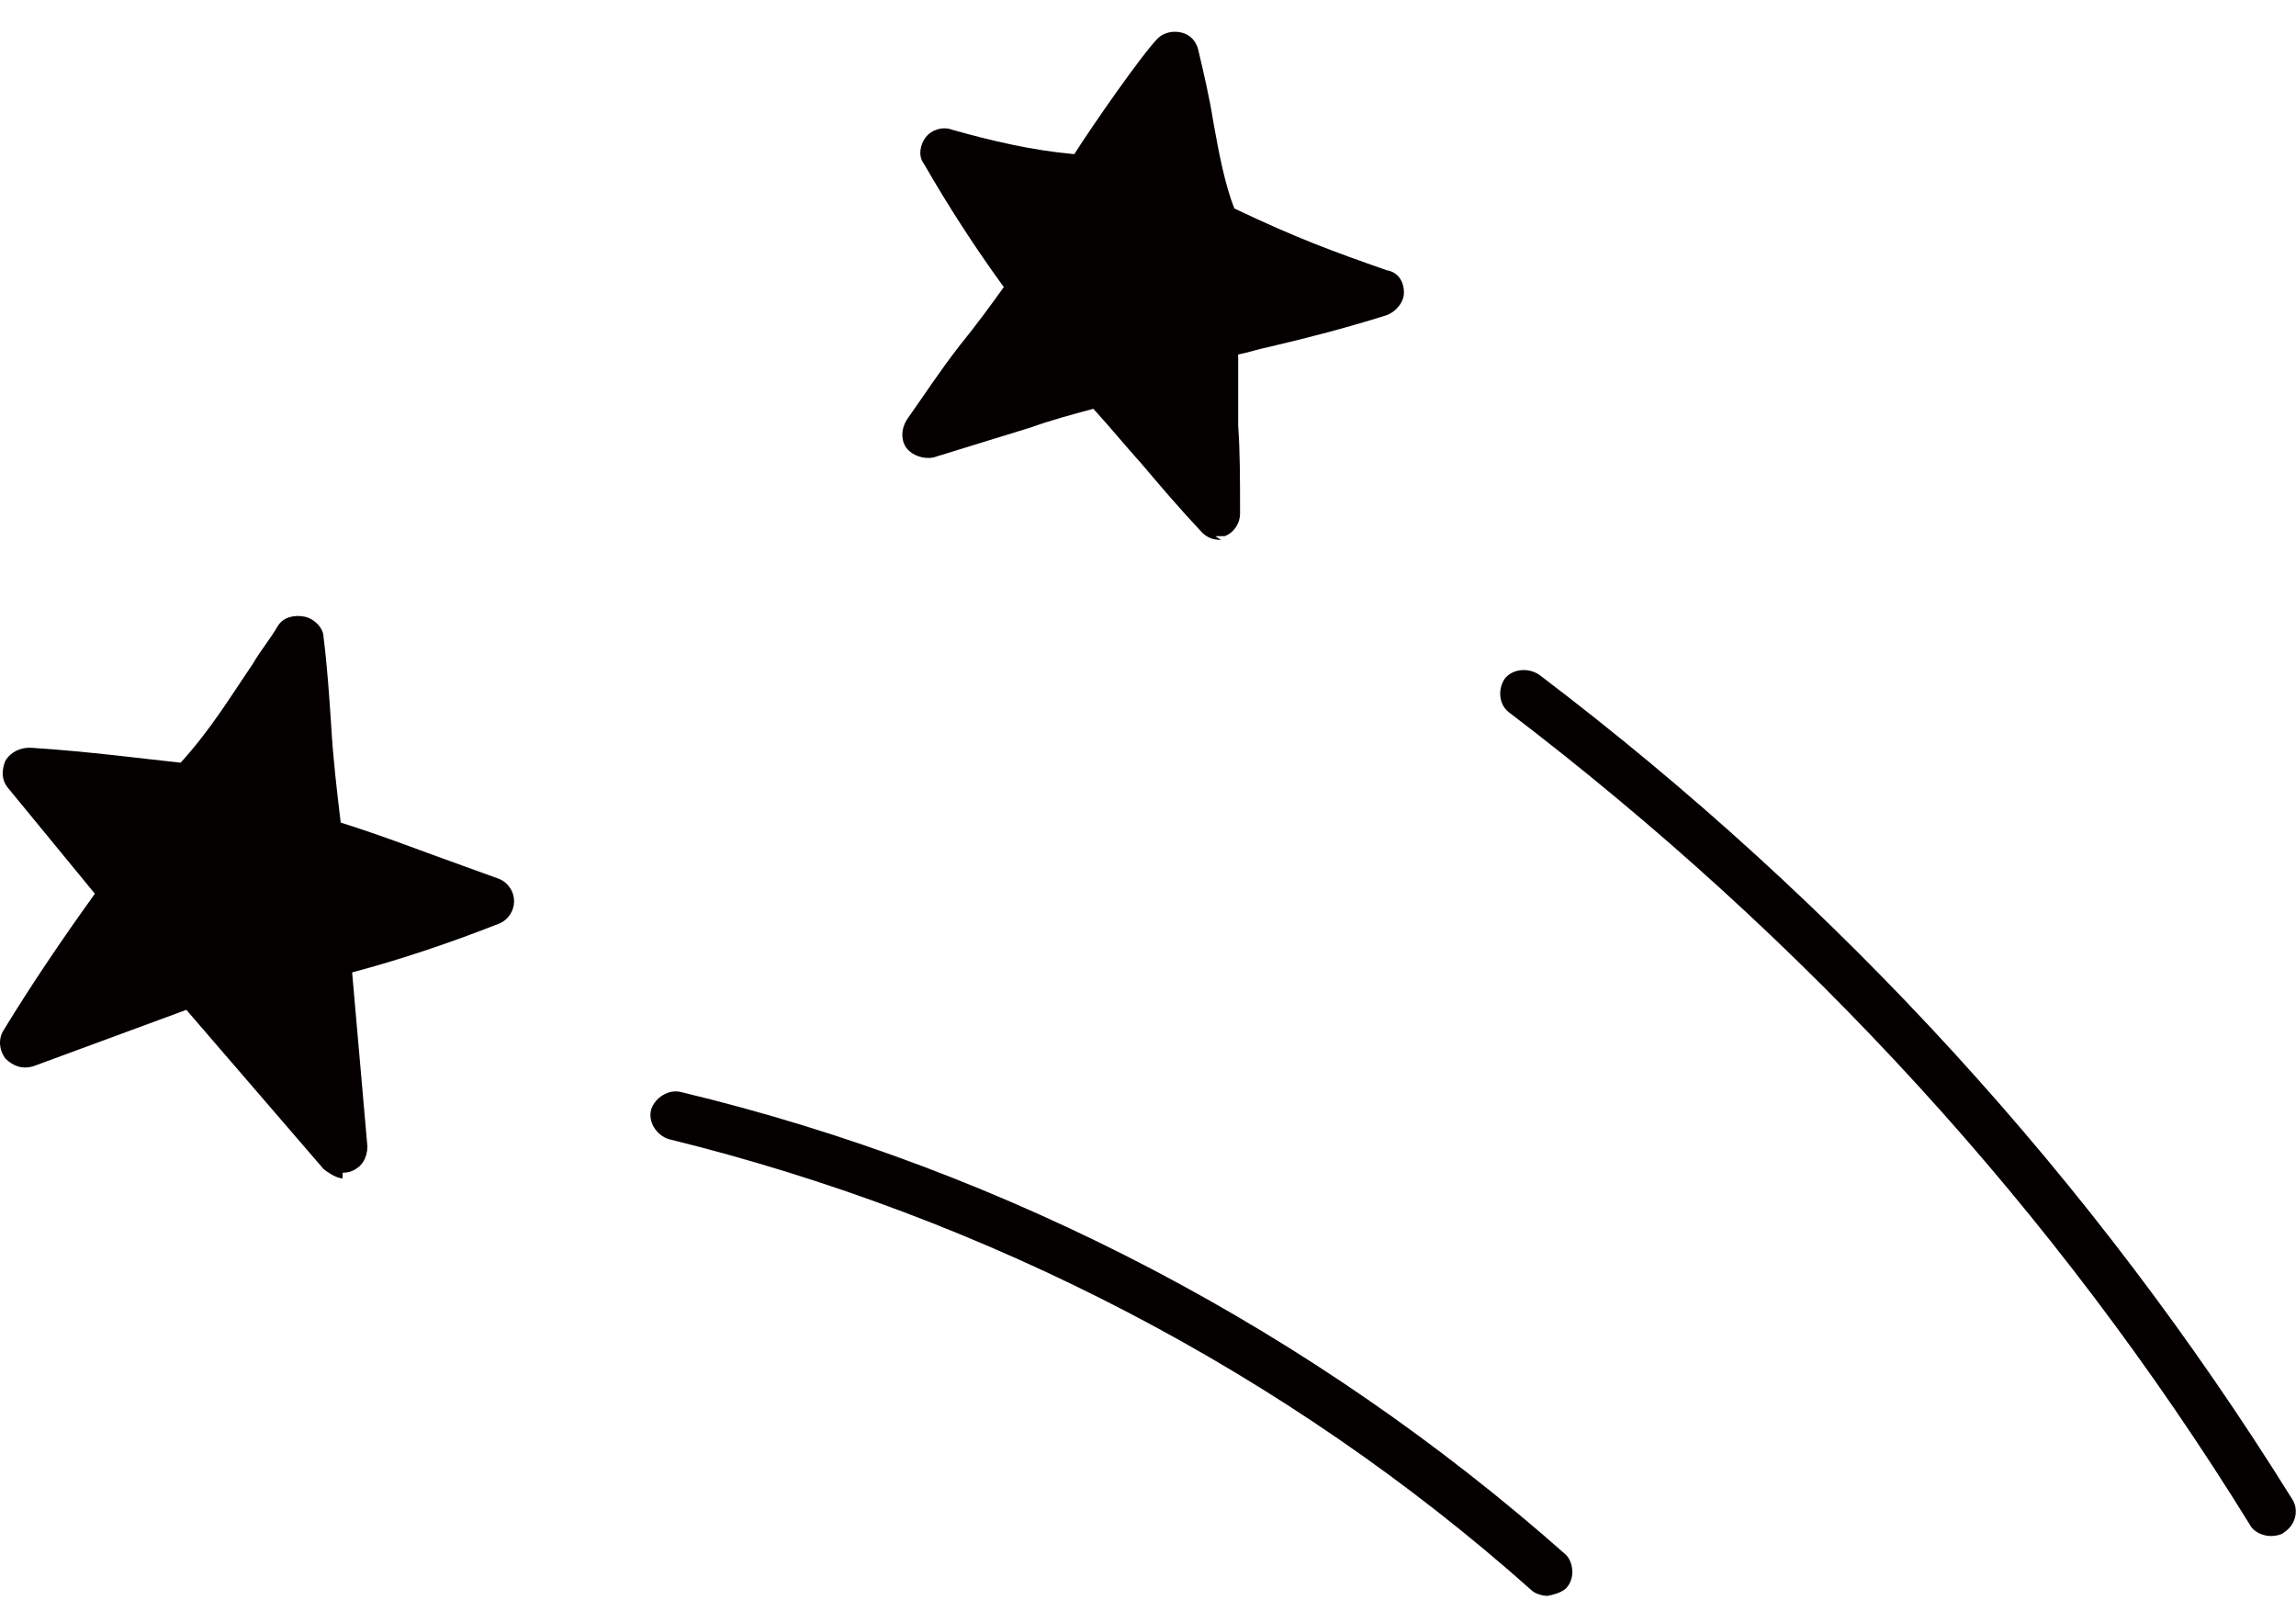
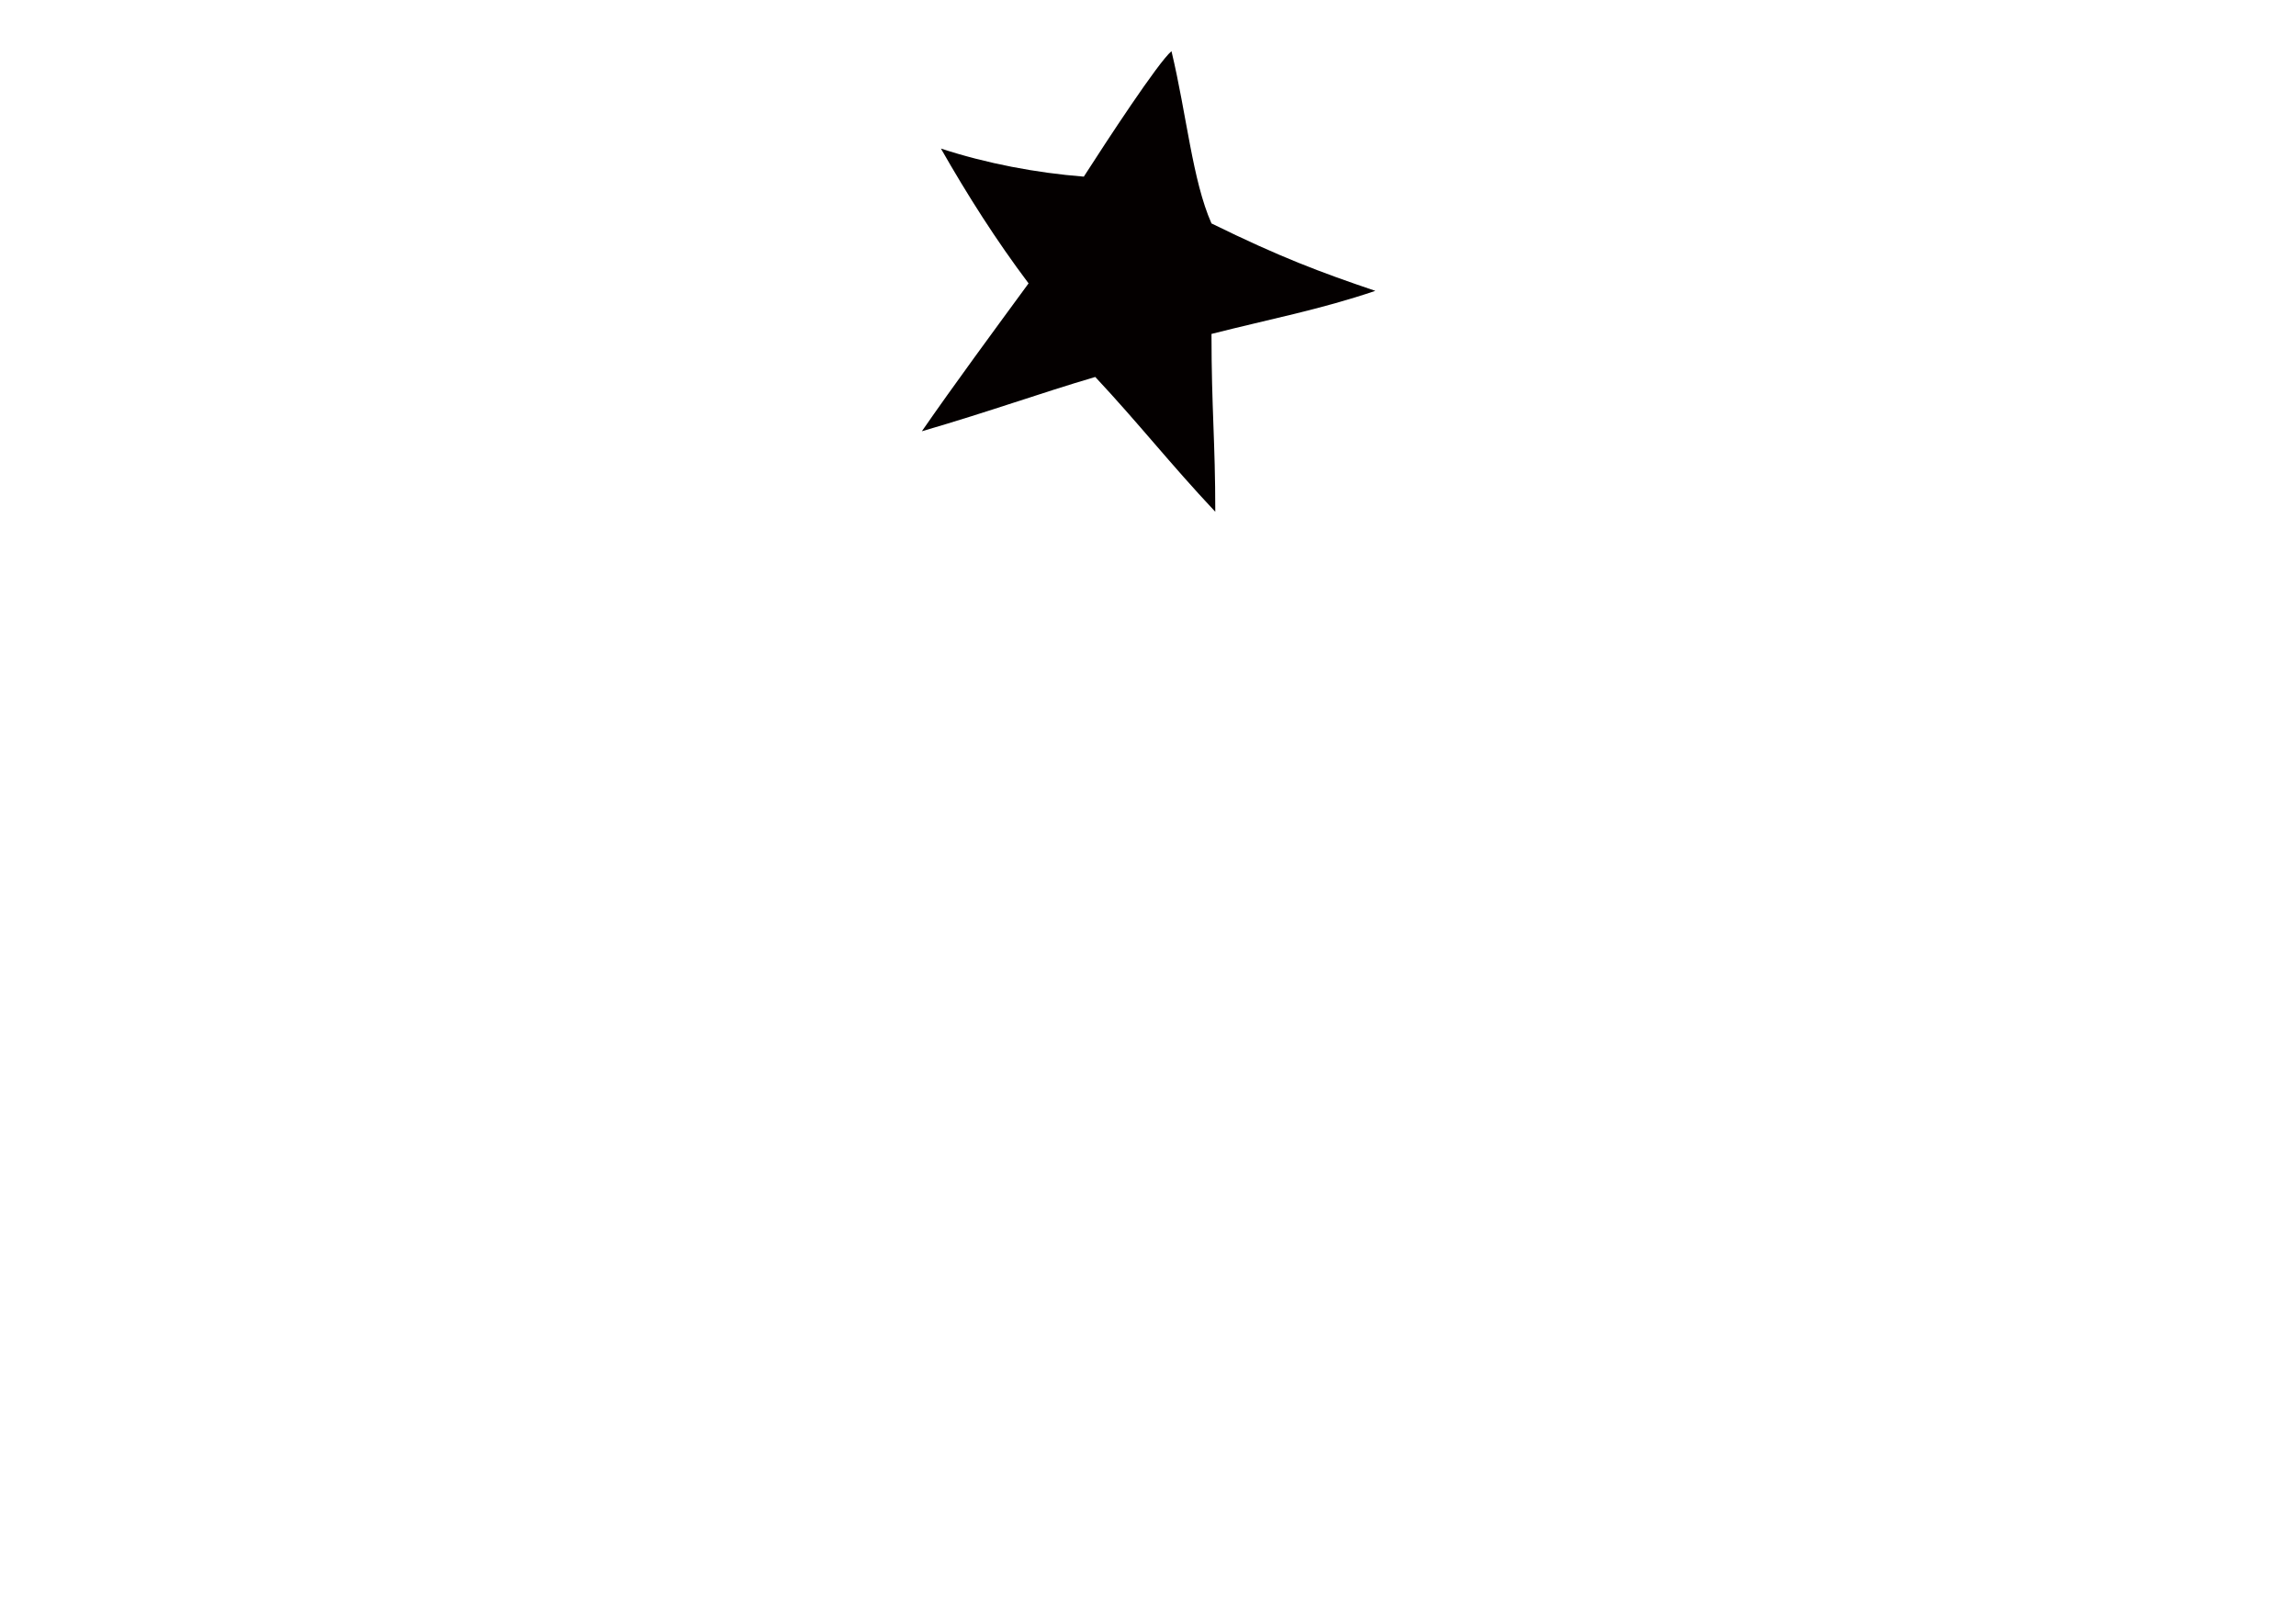
<svg xmlns="http://www.w3.org/2000/svg" width="66" height="46" viewBox="0 0 66 46" fill="none">
-   <path d="M65.278 44.15C65.278 44.15 65.552 44.15 65.661 44.042C65.99 43.827 66.1 43.396 65.88 43.073C60.184 33.924 52.899 25.959 44.245 19.393C43.917 19.177 43.479 19.231 43.26 19.5C43.04 19.823 43.095 20.254 43.369 20.469C51.913 26.981 59.089 34.785 64.675 43.827C64.785 44.042 65.059 44.15 65.278 44.15Z" fill="#040000" />
  <path d="M34.825 6.422C34.277 5.185 34.113 3.301 33.675 1.471C33.291 1.794 31.812 4.054 31.155 5.077C29.786 4.969 28.362 4.7 27.047 4.27C27.814 5.615 28.636 6.907 29.567 8.145C28.581 9.49 27.43 11.051 26.499 12.396C28.526 11.804 29.84 11.32 31.484 10.835C32.743 12.181 33.62 13.311 34.934 14.71C34.934 12.665 34.825 11.751 34.825 9.598C36.523 9.167 37.947 8.898 39.535 8.36C37.947 7.822 36.797 7.391 34.825 6.422Z" fill="#040000" />
-   <path d="M34.934 15.41C34.934 15.41 35.099 15.41 35.208 15.41C35.482 15.303 35.646 15.033 35.646 14.764C35.646 13.742 35.646 12.988 35.592 12.235C35.592 11.643 35.592 10.997 35.592 10.19C35.865 10.136 36.194 10.028 36.468 9.974C37.618 9.705 38.659 9.436 39.864 9.059C40.138 8.952 40.357 8.683 40.357 8.414C40.357 8.091 40.192 7.822 39.864 7.768C38.33 7.23 37.289 6.853 35.482 5.992C35.208 5.292 35.044 4.431 34.88 3.516C34.77 2.816 34.606 2.117 34.441 1.417C34.386 1.202 34.222 0.987 33.948 0.933C33.729 0.879 33.455 0.933 33.291 1.094C32.853 1.525 31.429 3.57 30.881 4.431C29.676 4.323 28.526 4.054 27.376 3.731C27.102 3.624 26.773 3.731 26.609 3.947C26.445 4.162 26.39 4.485 26.554 4.7C27.266 5.938 28.033 7.122 28.855 8.252C28.471 8.79 28.033 9.382 27.595 9.921C27.047 10.62 26.554 11.374 26.061 12.073C25.897 12.342 25.897 12.665 26.061 12.881C26.226 13.096 26.554 13.204 26.828 13.15C27.869 12.827 28.745 12.558 29.621 12.289C30.224 12.073 30.826 11.912 31.429 11.75C31.922 12.289 32.36 12.827 32.798 13.311C33.346 13.957 33.894 14.603 34.551 15.303C34.715 15.464 34.88 15.518 35.099 15.518L34.934 15.41ZM37.289 8.306C36.906 8.414 36.468 8.521 36.084 8.629C35.646 8.737 35.153 8.844 34.66 8.952C34.332 9.006 34.113 9.329 34.113 9.651C34.113 10.728 34.113 11.535 34.167 12.289C34.167 12.504 34.167 12.665 34.167 12.881C34.003 12.719 33.894 12.558 33.729 12.342C33.181 11.697 32.634 11.105 32.031 10.405C31.867 10.19 31.593 10.136 31.319 10.19C30.498 10.405 29.786 10.674 29.019 10.889C28.8 10.943 28.526 11.051 28.307 11.105C28.416 10.943 28.526 10.835 28.635 10.674C29.183 9.974 29.676 9.221 30.169 8.575C30.333 8.306 30.333 7.983 30.169 7.768C29.621 7.014 29.074 6.207 28.526 5.4C29.348 5.561 30.224 5.723 31.1 5.777C31.374 5.777 31.648 5.669 31.757 5.454C32.25 4.7 32.798 3.839 33.291 3.139C33.291 3.301 33.346 3.516 33.401 3.678C33.62 4.808 33.784 5.884 34.167 6.745C34.222 6.907 34.332 7.014 34.496 7.068C35.592 7.606 36.468 7.983 37.289 8.306Z" fill="#040000" />
-   <path d="M44.465 45.872C44.465 45.872 44.848 45.818 45.012 45.656C45.286 45.387 45.231 44.903 45.012 44.688C37.782 38.283 29.019 33.655 19.598 31.394C19.215 31.287 18.831 31.556 18.722 31.879C18.612 32.255 18.886 32.632 19.215 32.74C28.416 35 37.016 39.467 44.026 45.71C44.136 45.818 44.355 45.872 44.519 45.872H44.465Z" fill="#040000" />
-   <path d="M9.082 24.075C8.808 22.245 8.753 20.361 8.534 18.316C7.548 19.823 6.782 21.169 5.467 22.568C4.317 22.407 2.619 22.191 0.811 22.084C1.742 23.214 2.728 24.398 3.66 25.528C2.619 26.927 1.633 28.38 0.702 29.834C2.29 29.241 3.933 28.649 5.522 28.058C6.946 29.726 8.37 31.34 9.794 33.009L9.301 27.412C10.889 27.035 12.478 26.497 14.011 25.905C12.259 25.259 10.835 24.721 9.082 24.129V24.075Z" fill="#040000" />
-   <path d="M9.849 33.709C9.849 33.709 10.013 33.709 10.122 33.655C10.396 33.547 10.561 33.278 10.561 32.955L10.122 27.95C11.546 27.573 12.971 27.089 14.34 26.55C14.614 26.443 14.778 26.174 14.778 25.905C14.778 25.636 14.614 25.366 14.34 25.259L13.299 24.882C12.094 24.452 10.999 24.021 9.794 23.644C9.684 22.729 9.575 21.814 9.52 20.846C9.465 20.038 9.41 19.177 9.301 18.316C9.301 18.047 9.027 17.778 8.753 17.724C8.479 17.67 8.151 17.724 7.986 17.993C7.767 18.37 7.493 18.693 7.274 19.07C6.617 20.038 6.069 20.953 5.193 21.922C4.152 21.814 2.564 21.599 0.866 21.491C0.592 21.491 0.318 21.599 0.154 21.868C0.044 22.137 0.044 22.407 0.209 22.622L2.728 25.689C1.797 26.981 0.921 28.273 0.099 29.618C-0.065 29.887 -0.01 30.21 0.154 30.425C0.373 30.641 0.647 30.748 0.975 30.641L5.357 29.026L9.301 33.601C9.301 33.601 9.629 33.87 9.849 33.87V33.709ZM11.985 25.851C11.054 26.174 10.068 26.443 9.137 26.712C8.808 26.82 8.589 27.089 8.589 27.465L8.917 30.91L6.069 27.627C6.069 27.627 5.576 27.304 5.302 27.412L2.454 28.488C3.002 27.627 3.605 26.82 4.207 25.959C4.371 25.689 4.371 25.366 4.207 25.097L2.4 22.945C3.605 23.052 4.645 23.214 5.357 23.268C5.576 23.268 5.795 23.268 5.96 23.052C6.781 22.191 7.384 21.33 7.986 20.415C7.986 20.577 7.986 20.738 7.986 20.899C8.096 22.03 8.151 23.106 8.315 24.236C8.315 24.505 8.534 24.721 8.808 24.774C9.903 25.151 10.889 25.474 11.93 25.851H11.985Z" fill="#040000" />
</svg>